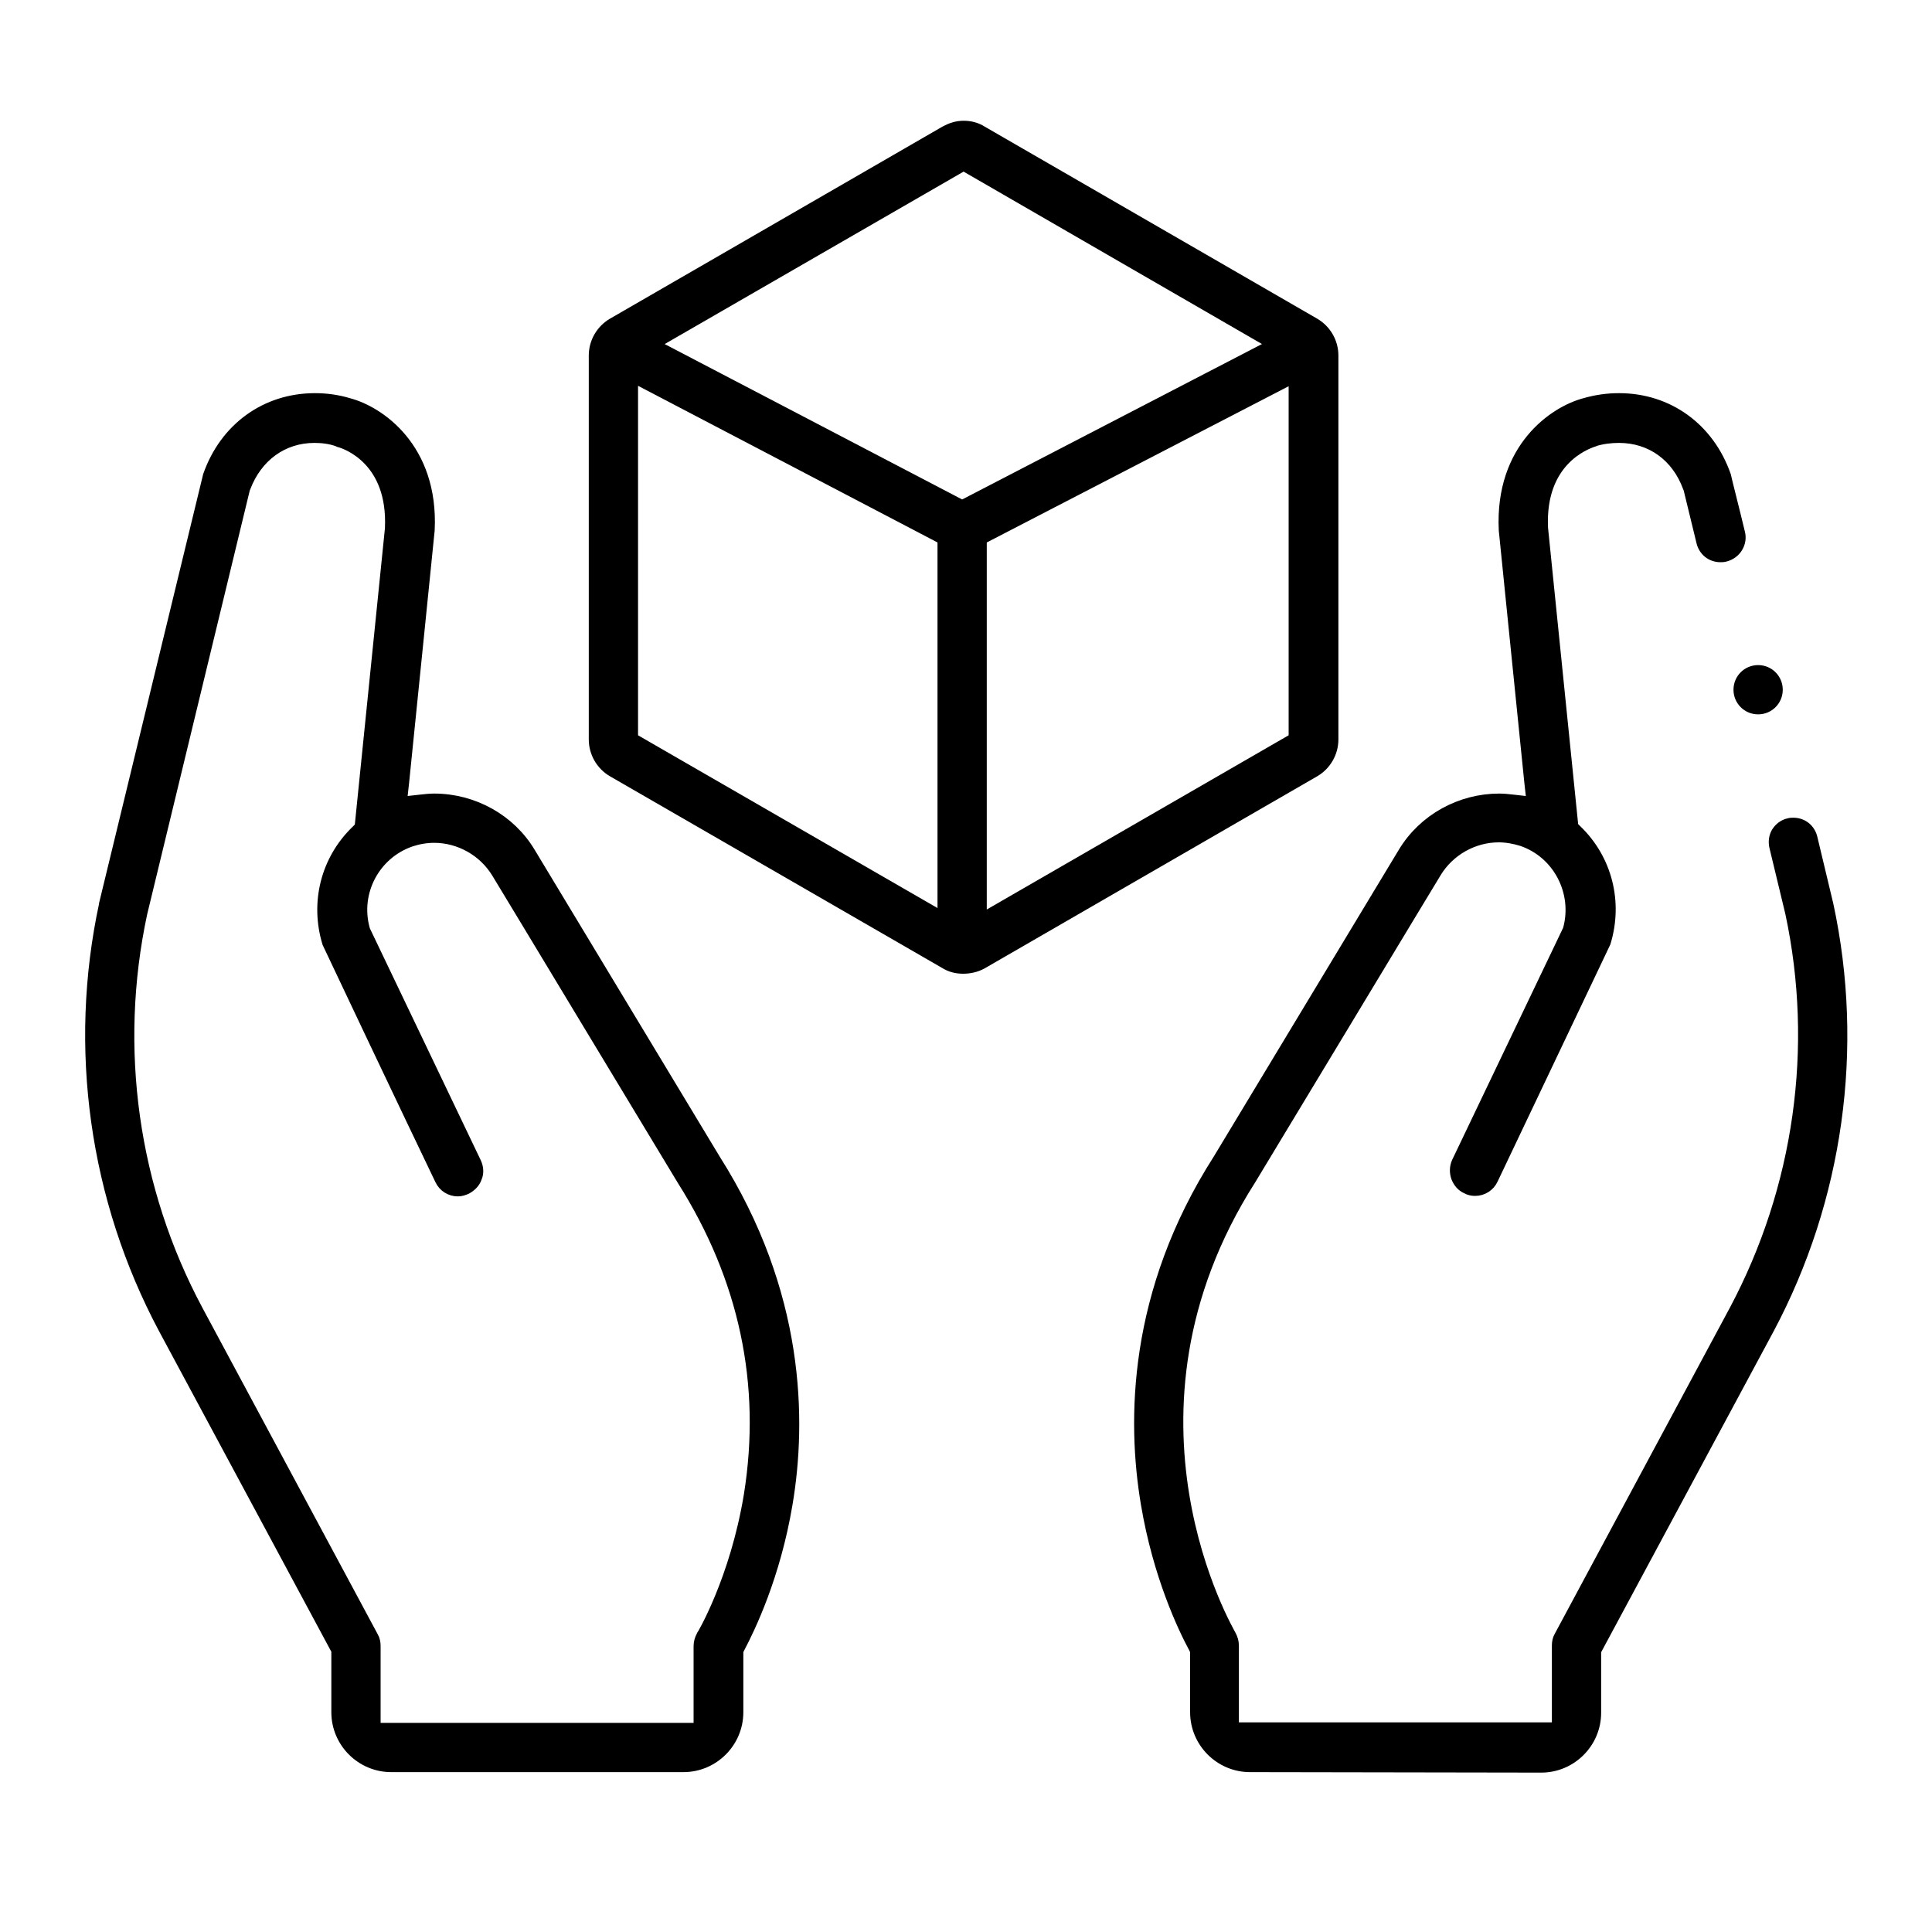
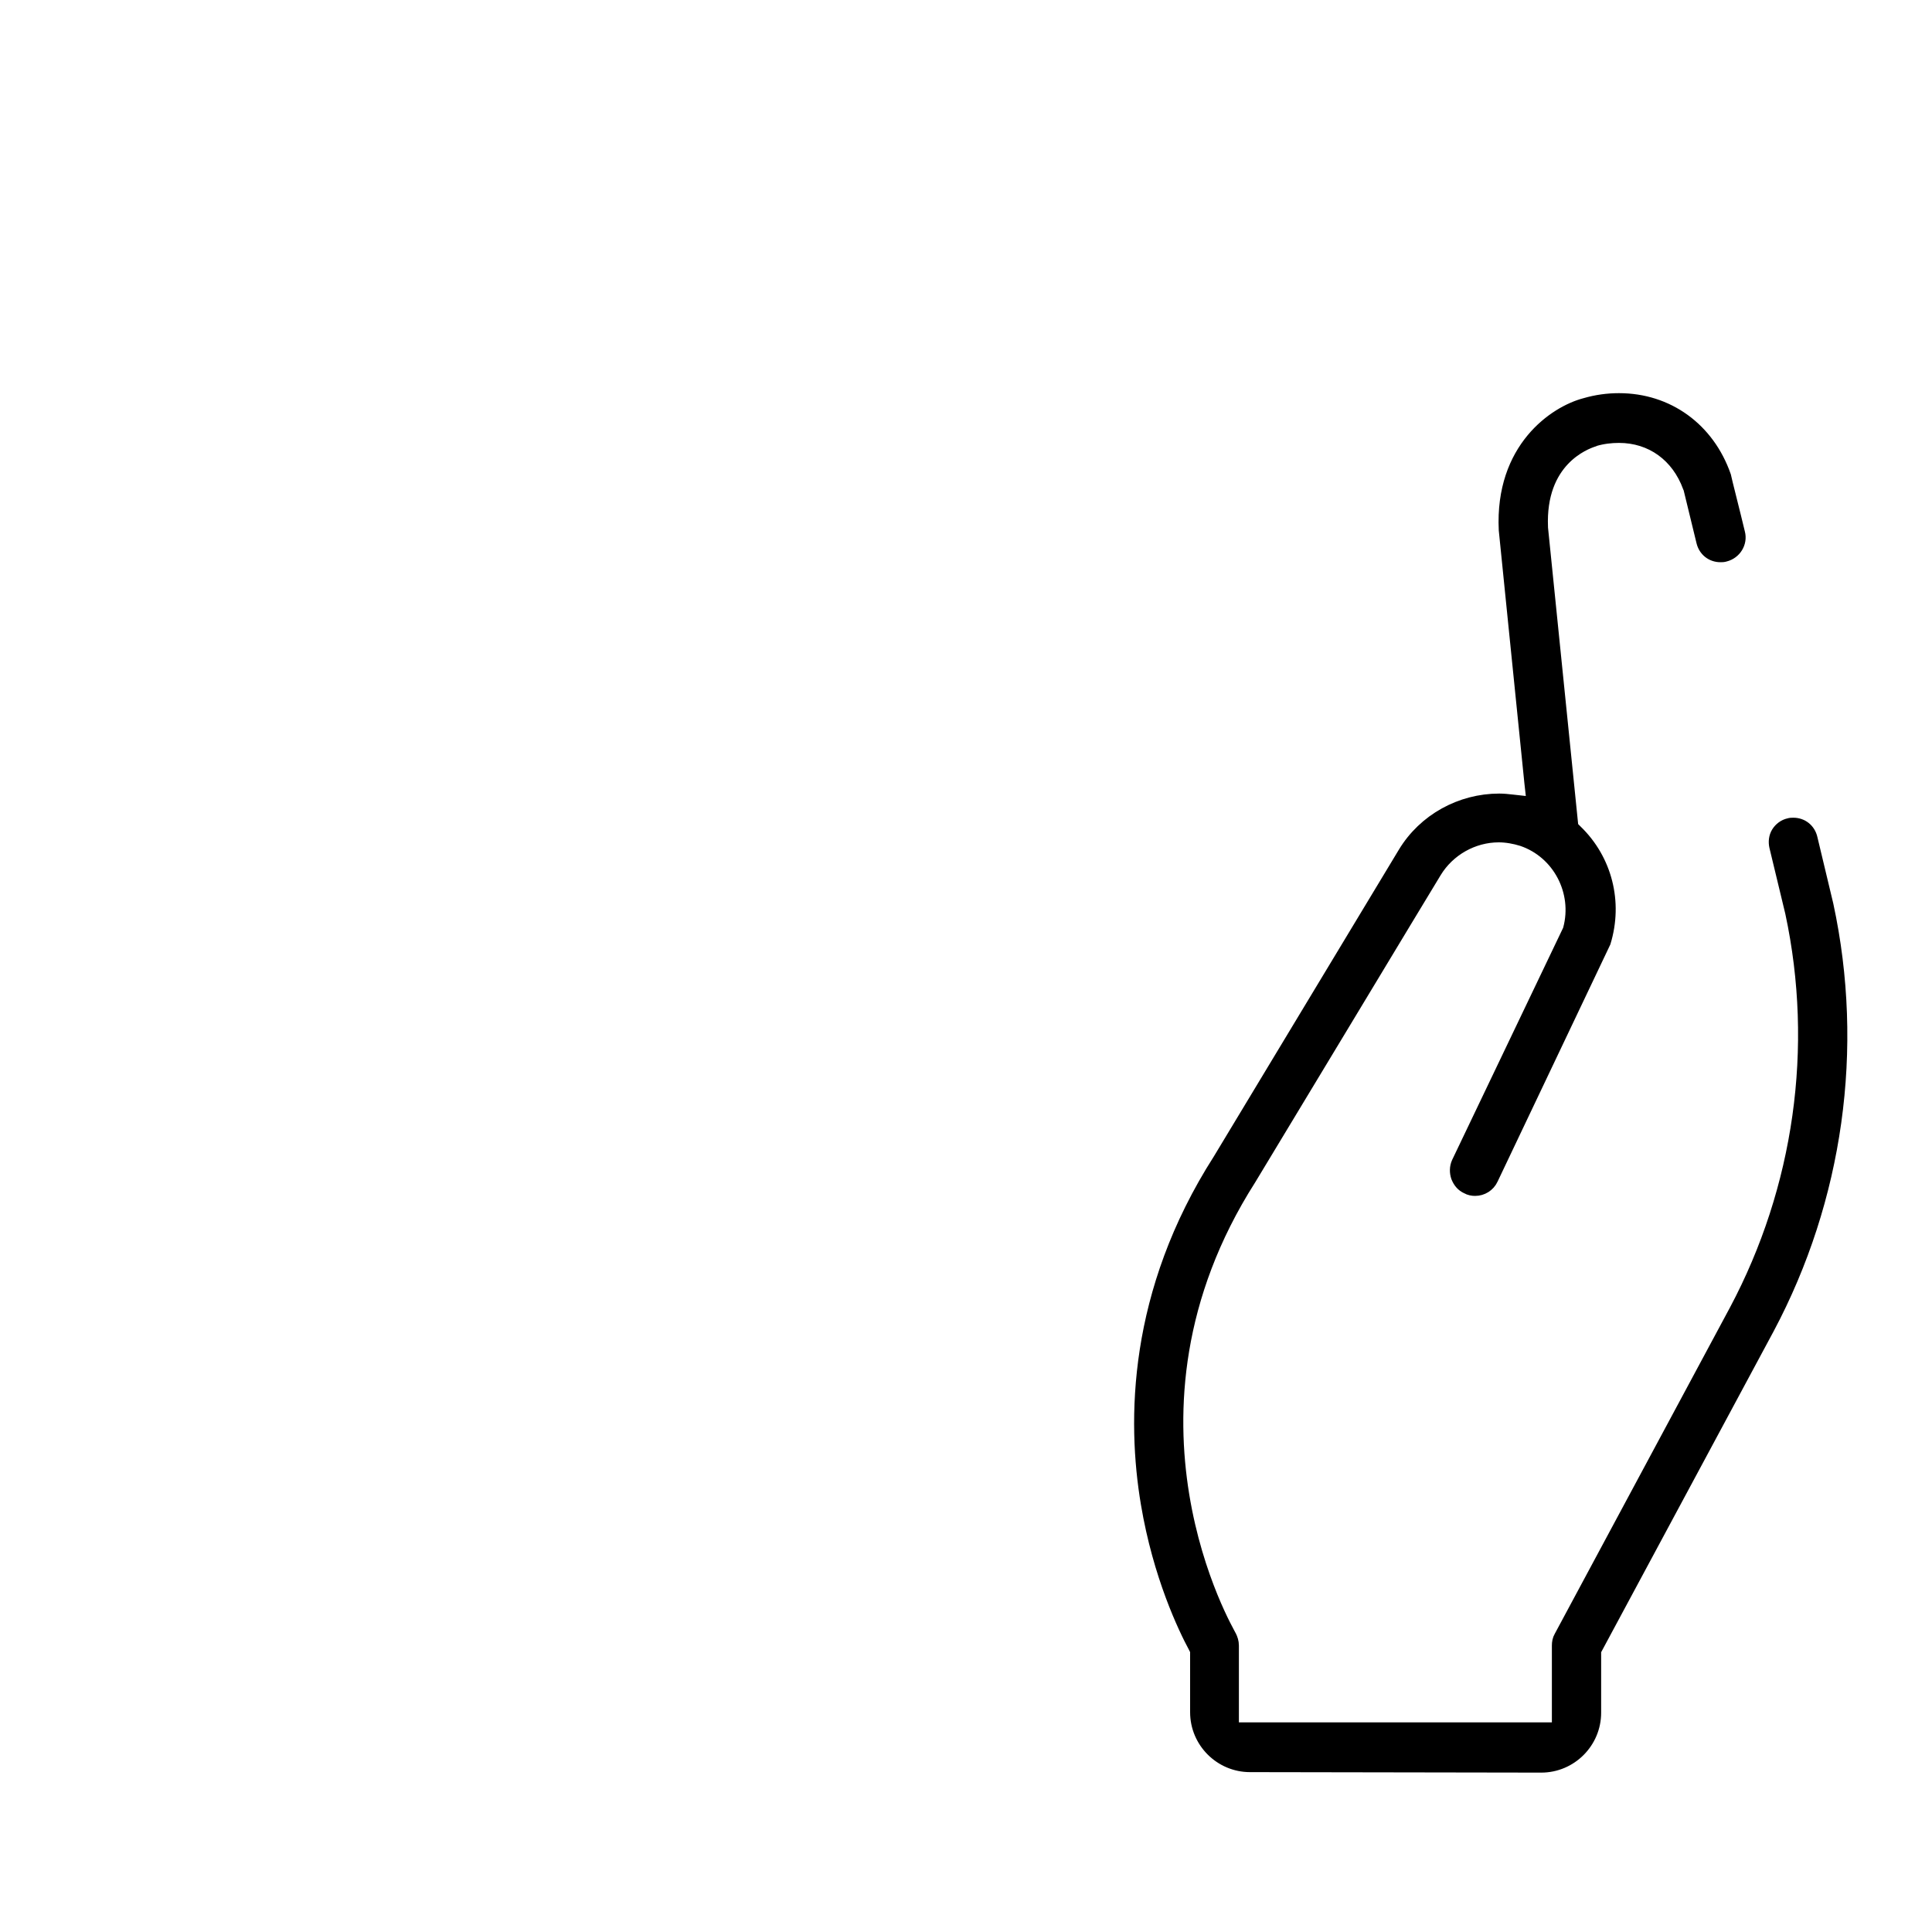
<svg xmlns="http://www.w3.org/2000/svg" version="1.1" id="Ebene_1" x="0px" y="0px" viewBox="0 0 400 400" style="enable-background:new 0 0 400 400;" xml:space="preserve">
  <style type="text/css">
	.st0{stroke:#000000;stroke-width:3;stroke-miterlimit:10;}
</style>
  <g>
    <g>
-       <path class="st0" d="M199.4,200.1c-1.3,0-2.5-0.3-3.6-1L127,159.4c-2.2-1.3-3.6-3.7-3.6-6.3V73.6c0-2.6,1.4-5,3.6-6.3l68.9-39.8    c1.1-0.6,2.3-1,3.6-1s2.5,0.3,3.6,1L272,67.3c2.2,1.3,3.6,3.7,3.6,6.3v79.5c0,2.6-1.4,5-3.6,6.3l-68.9,39.8    C202,199.8,200.7,200.1,199.4,200.1z M202.8,111.4v79.5l65.5-37.8V77.5L202.8,111.4z M130.6,153.1l65,37.5v-79.2l-65-34V153.1z     M134.5,71.3l64.7,33.8l65.2-33.8l-64.9-37.5L134.5,71.3z" />
      <path class="st0" d="M258.8,365.4c-6,0-10.9-4.9-10.9-10.9v-12.8l-0.4-0.8c-2.1-3.9-7.3-14.7-9.8-29.6    c-2.9-17.2-2.7-43.6,14.9-71.1l38.3-63.5c4.1-6.8,11.6-10.9,19.5-10.9c0.9,0,1.8,0.1,2.7,0.2l4.5,0.5l-0.5-4.5    c-1.8-17.5-5.1-50.5-5.3-52.3c-0.8-16.8,10.3-24.2,16.4-25.8c2.4-0.7,4.7-1,7-1c10,0,18.3,6,21.7,15.7c0.2,1,1.9,7.6,2.9,11.8    c0.5,1.9-0.7,3.9-2.7,4.4c-0.3,0.1-0.6,0.1-0.9,0.1c-1.7,0-3.1-1.1-3.5-2.8L350,101l-0.1-0.2c-2.4-6.6-7.9-10.6-14.7-10.6    c-1.7,0-3.4,0.2-5.1,0.7l-0.2,0.1c-1.9,0.6-11.5,4.2-10.9,18.2v0.1l6.3,62l0.9,0.9c6.1,5.9,8.3,14.6,5.8,22.8    c-1.3,2.8-17.2,36.1-23.3,49c-0.6,1.3-1.9,2.1-3.3,2.1c-0.5,0-1.1-0.1-1.6-0.4c-0.9-0.4-1.5-1.1-1.9-2.1c-0.3-0.9-0.3-1.9,0.1-2.8    l23-48.1l0.1-0.3c2.1-7.8-2.2-16.1-9.9-18.7c-1.6-0.5-3.3-0.8-4.9-0.8c-5.4,0-10.5,2.9-13.3,7.5c-0.4,0.6-37.4,62-38.4,63.6    c-31.3,49.1-4.3,94.3-4.1,94.8c0.3,0.6,0.5,1.2,0.5,1.9v17.4h67.8v-17.4c0-0.6,0.1-1.2,0.4-1.7l36.3-67.6    c13.4-25.2,17.6-54.5,11.6-82.5l-3.3-13.7c-0.2-0.9-0.1-1.9,0.4-2.7s1.3-1.4,2.2-1.6c0.3-0.1,0.6-0.1,0.9-0.1    c1.7,0,3.1,1.1,3.5,2.8l3.3,13.8c6.4,29.7,2,60.8-12.2,87.5L330,341.7v12.9c0,6-4.9,10.9-10.9,10.9L258.8,365.4L258.8,365.4z" />
-       <path class="st0" d="M81,365.4c-6,0-10.9-4.9-10.9-10.9v-12.9l-35.9-66.8C20,248.1,15.6,217,22,187.3v-0.1    c7.2-29.6,20.7-85.4,21.5-88.6c3.4-9.7,11.7-15.7,21.7-15.7c2.3,0,4.6,0.3,6.9,1c6.1,1.6,17.2,9,16.4,25.8    c-0.2,1.8-3.5,34.8-5.3,52.3l-0.5,4.5l4.5-0.5c0.9-0.1,1.8-0.2,2.7-0.2c8,0,15.5,4.2,19.5,10.9l38.3,63.5    c17.5,27.6,17.8,53.9,14.9,71.1c-2.5,14.9-7.7,25.6-9.8,29.6l-0.4,0.8v12.8c0,6-4.9,10.9-10.9,10.9L81,365.4L81,365.4z M65.1,90.2    c-6.7,0-12.2,4-14.7,10.6l-0.1,0.2L29,189c-6,28-1.9,57.3,11.6,82.5l36.3,67.6c0.3,0.5,0.4,1.1,0.4,1.7v17.4h67.8v-17.4    c0-0.7,0.2-1.3,0.5-1.9c0.1-0.1,7-11.7,9.9-29.3c3.7-23.1-1-45.1-13.9-65.5c-1-1.6-38-63-38.4-63.6c-2.8-4.6-7.9-7.5-13.3-7.5    c-1.7,0-3.4,0.3-4.9,0.8c-7.7,2.6-12.1,10.8-9.9,18.7l0.1,0.3l23,48.1c0.4,0.9,0.5,1.9,0.1,2.8c-0.3,0.9-1,1.6-1.9,2.1    c-0.5,0.2-1,0.4-1.6,0.4c-1.4,0-2.7-0.8-3.3-2.1c-6.2-12.9-22-46.2-23.3-49c-2.5-8.2-0.3-16.9,5.8-22.8l0.9-0.9l6.3-62v-0.1    c0.6-14.1-9-17.7-10.9-18.2L70.1,91C68.5,90.4,66.7,90.2,65.1,90.2z" />
-       <path class="st0" d="M364,146.4c-2,0-3.6-1.6-3.6-3.6s1.6-3.6,3.6-3.6s3.6,1.6,3.6,3.6C367.6,144.8,366,146.4,364,146.4z" />
    </g>
  </g>
</svg>